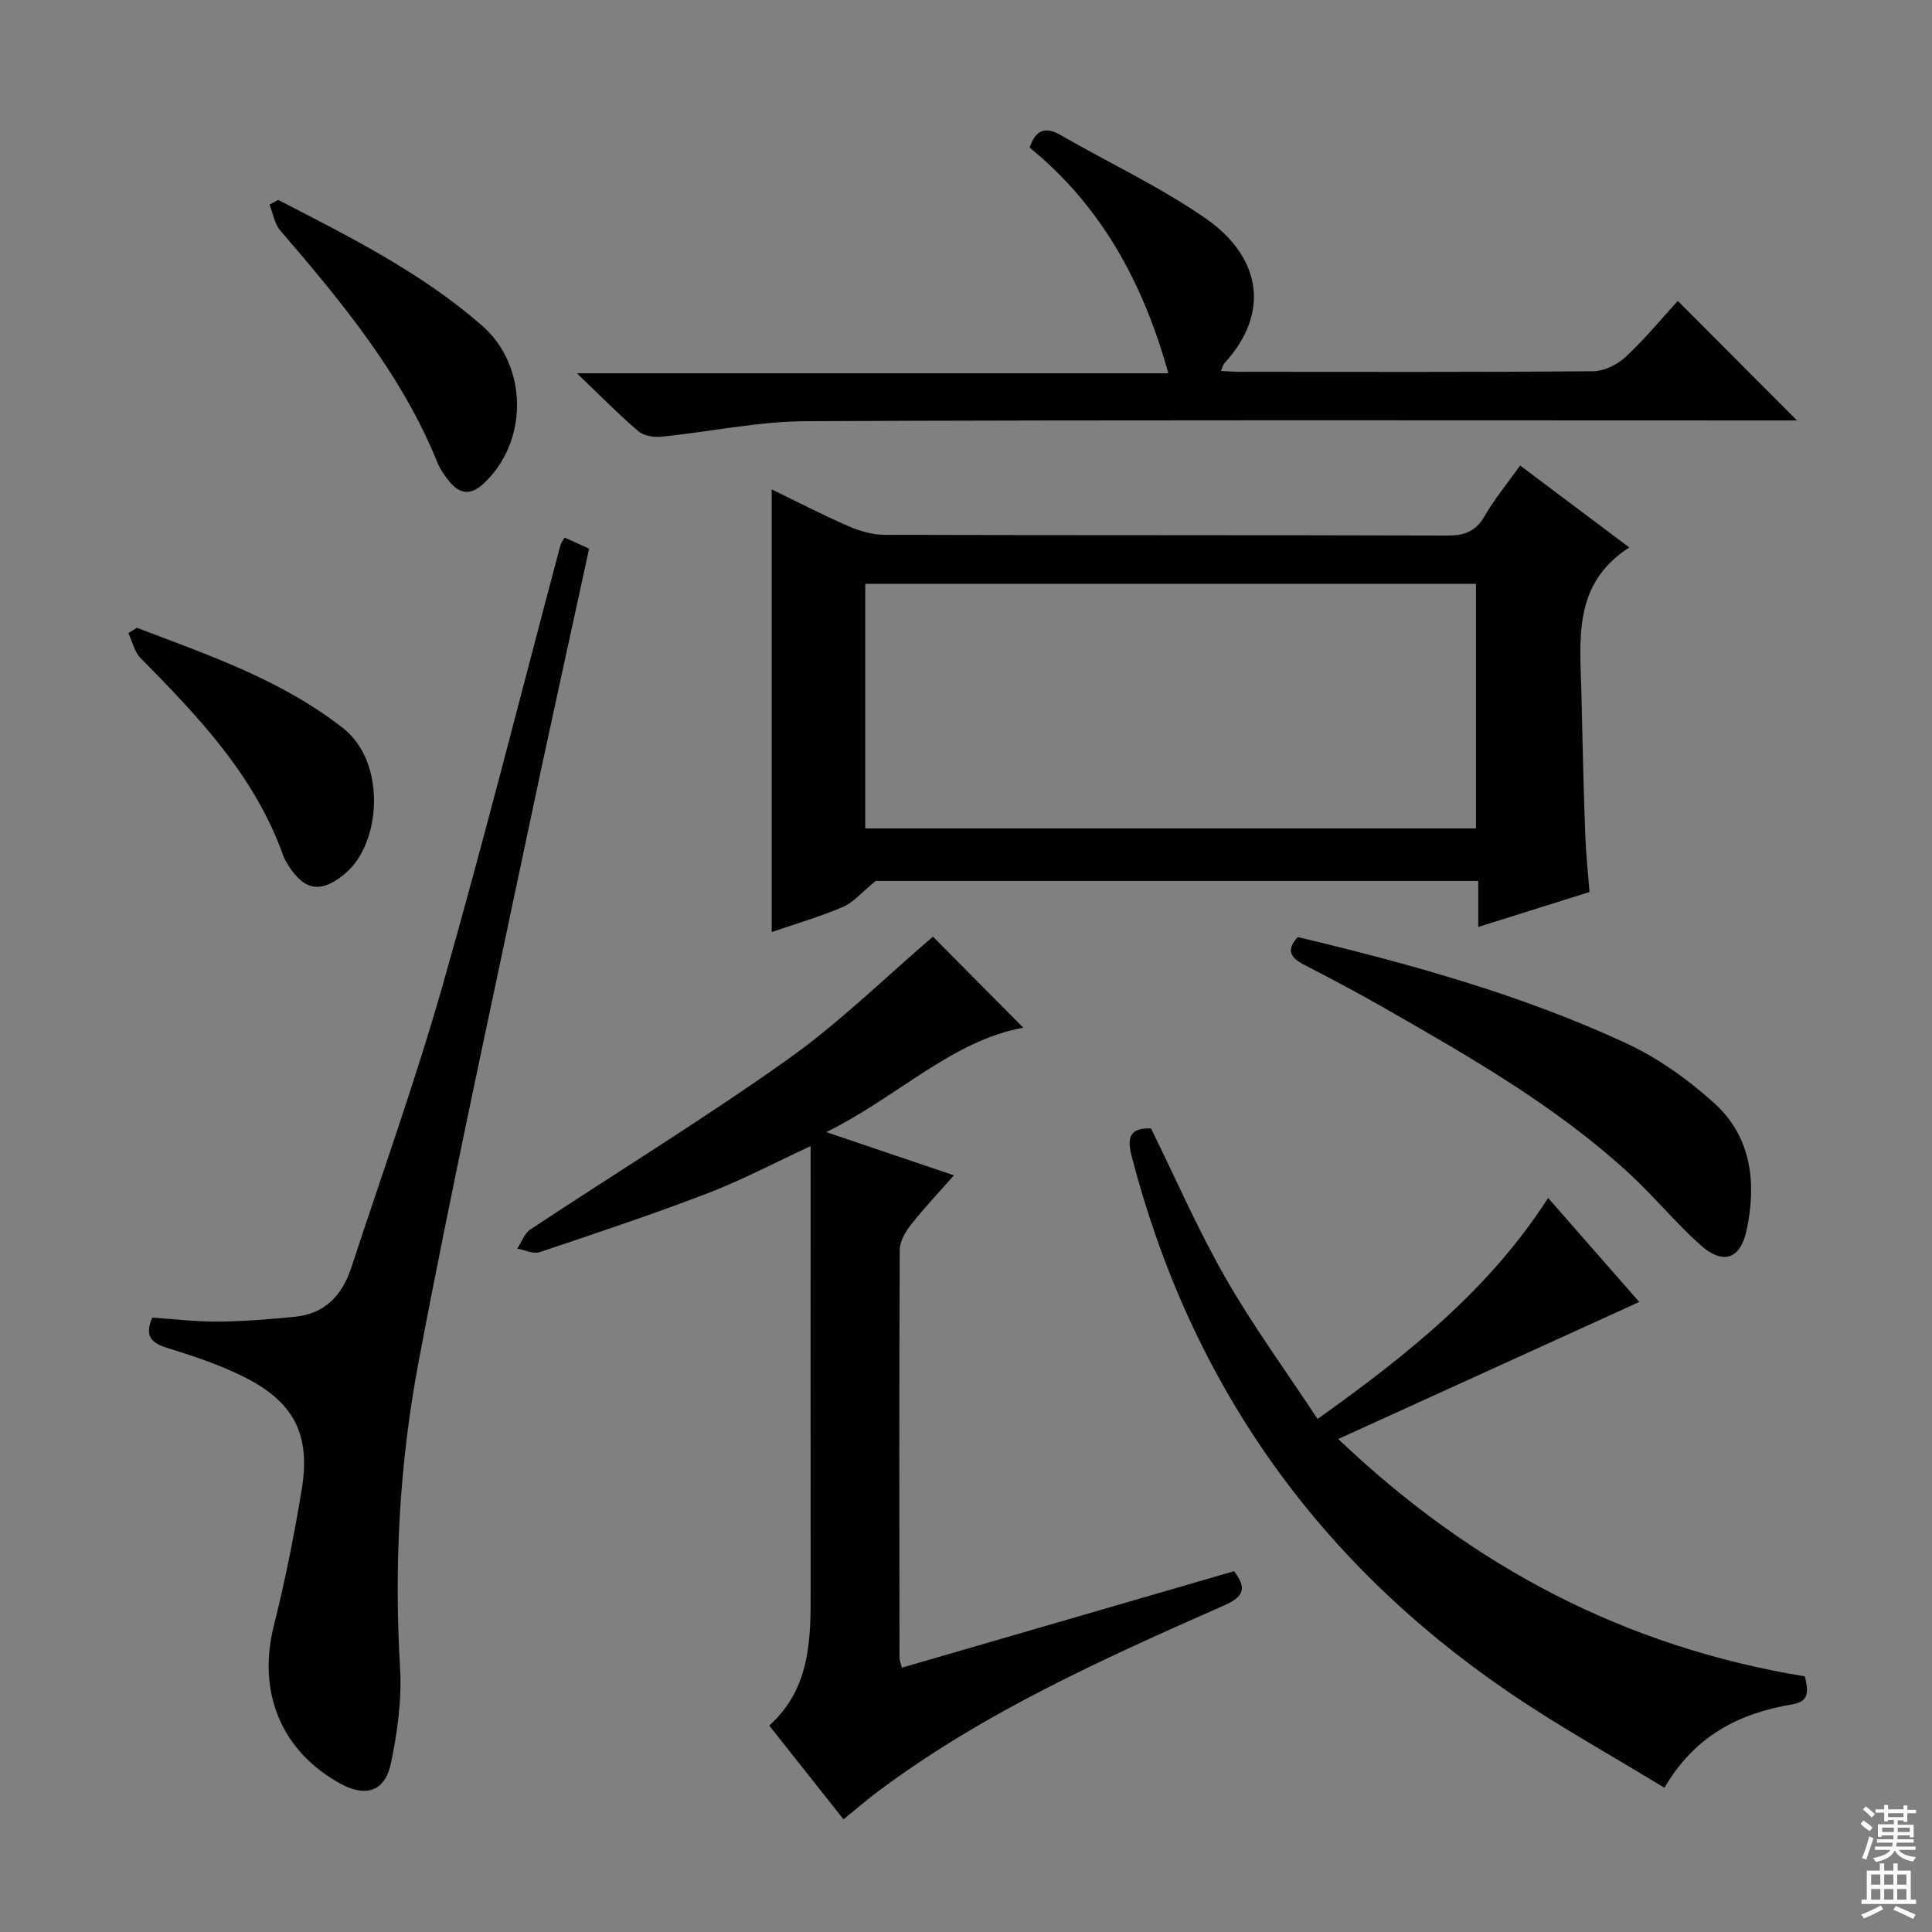
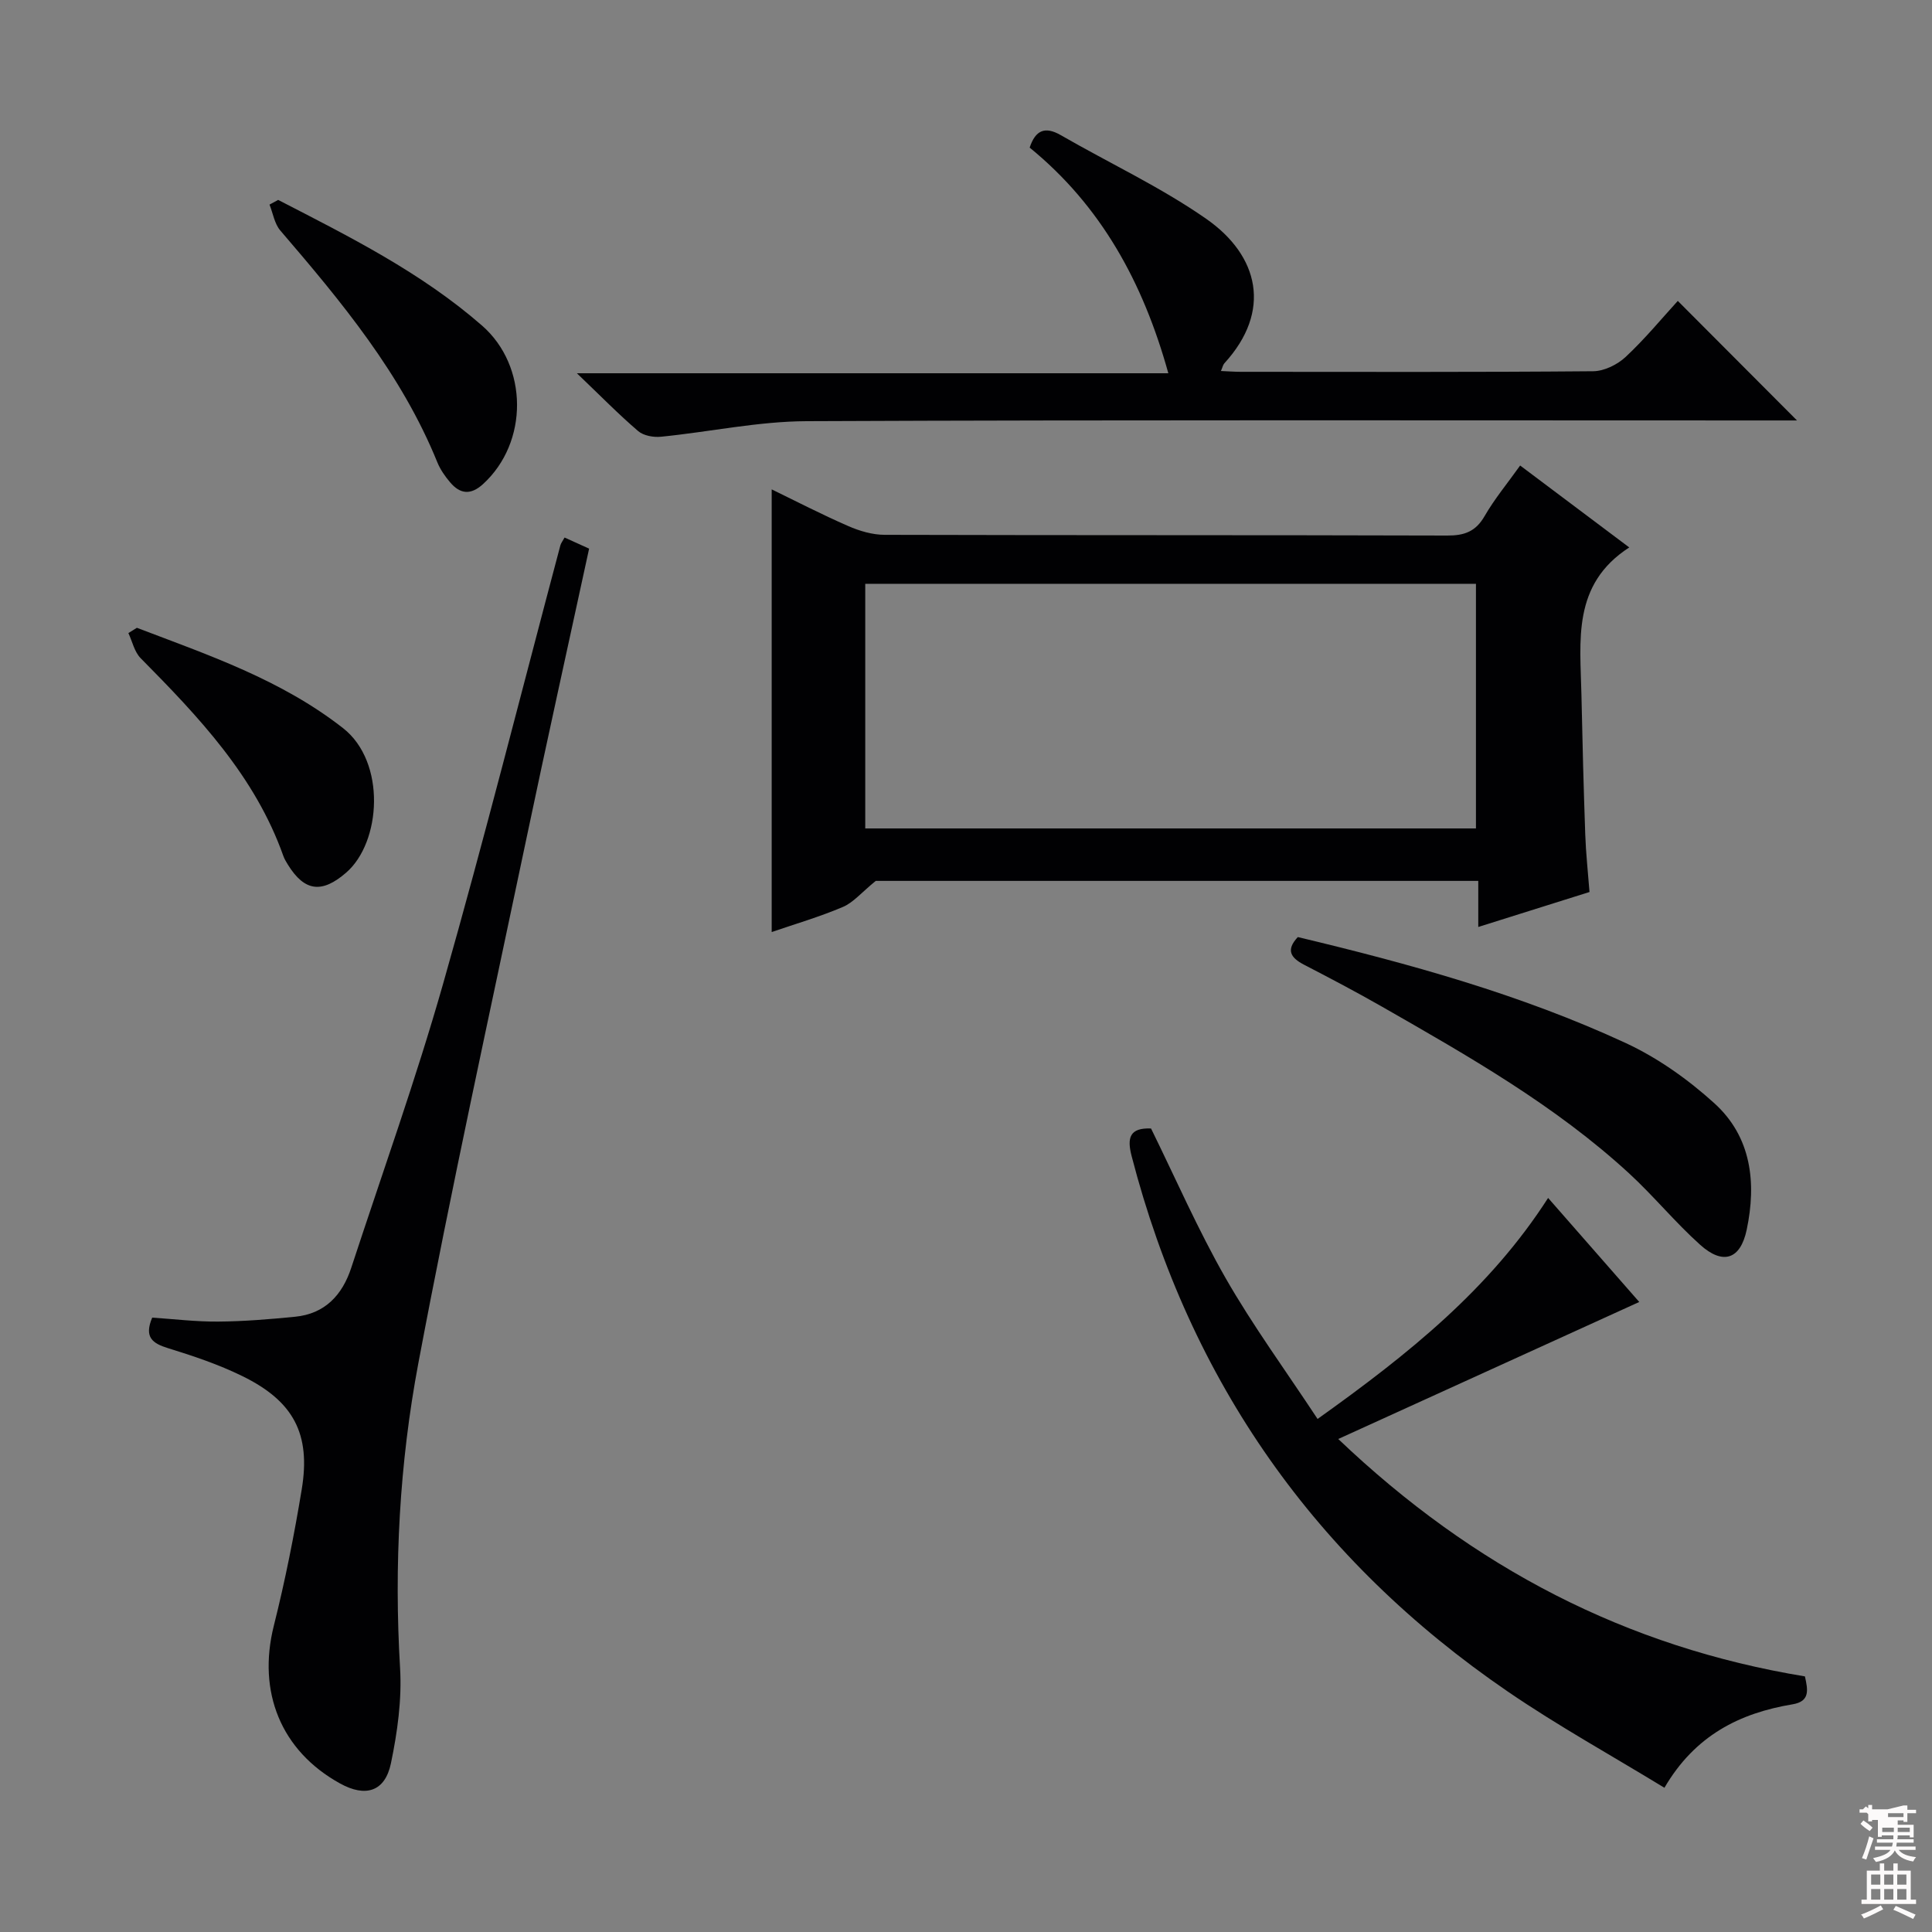
<svg xmlns="http://www.w3.org/2000/svg" enable-background="new 0 0 400 400" viewBox="0 0 400 400">
  <rect x="0" y="0" width="400" height="400" fill="#808080" stroke="none" />
  <g fill="#010103">
    <path d="m337.32 113.34c-11.91 7.69-10.13 19.36-9.9 30.52.2 9.65.45 19.29.79 28.94.13 3.81.55 7.6.88 11.88-7.58 2.38-15.1 4.75-23.03 7.24 0-3.3 0-6.22 0-9.54-42.39 0-84.45 0-124.75 0-2.98 2.43-4.65 4.49-6.81 5.4-4.85 2.06-9.93 3.54-14.73 5.19 0-30.54 0-60.88 0-91.65 5 2.43 10.34 5.19 15.84 7.59 2.35 1.03 5.03 1.82 7.57 1.82 38.82.11 77.64.03 116.46.15 3.54.01 5.88-.82 7.72-4.01 2.05-3.56 4.72-6.77 7.37-10.49 7.67 5.77 15.07 11.32 22.59 16.96zm-158.18 58.18h126.44c0-17.15 0-33.89 0-50.65-42.35 0-84.35 0-126.44 0z" />
-     <path d="m171.07 234.39c9.44 3.2 17.58 5.95 26.43 8.95-3.18 3.61-6.21 6.81-8.92 10.25-1.15 1.46-2.29 3.44-2.3 5.19-.13 28.15-.08 56.3-.05 84.45 0 .48.22.95.48 2.05 22.95-6.67 45.83-13.31 68.78-19.98 2.63 3.43 2.15 5.22-1.96 7.04-24.94 11.04-49.87 22.14-71.87 38.65-2.25 1.69-4.37 3.53-7.02 5.68-5.08-6.41-10.09-12.73-15.38-19.41 8.68-7.79 8.6-18.14 8.58-28.51-.04-28.48-.01-56.97-.01-85.45 0-1.77 0-3.54 0-6.01-7.58 3.51-14.32 7.08-21.39 9.79-11.44 4.38-23.08 8.27-34.71 12.16-1.32.44-3.08-.45-4.64-.73.9-1.35 1.49-3.16 2.74-3.98 17.74-11.75 35.92-22.88 53.26-35.2 10.8-7.68 20.35-17.1 30.07-25.41 6.06 6.11 12.43 12.53 18.7 18.85-14.83 2.71-25.92 14.3-40.79 21.62z" />
    <path d="m31.51 272.8c4.45.29 9.05.86 13.65.82 5.31-.04 10.62-.48 15.91-1 6.21-.6 9.81-4.5 11.66-10.16 6.41-19.55 13.36-38.94 18.99-58.71 8.58-30.14 16.24-60.55 24.3-90.84.12-.45.44-.84.87-1.62 1.66.75 3.26 1.47 5.08 2.3-4.4 20.31-8.85 40.35-13.07 60.45-7.57 36.05-15.48 72.03-22.29 108.22-3.9 20.75-5.04 41.87-3.78 63.08.39 6.53-.55 13.29-1.89 19.73-1.23 5.89-5.27 7.1-10.55 4.17-12.24-6.76-17.13-18.96-13.7-32.64 2.34-9.31 4.22-18.77 5.78-28.24 1.9-11.49-1.68-18.26-12.31-23.46-4.89-2.4-10.13-4.16-15.35-5.77-3.25-1-5.01-2.26-3.3-6.33z" />
    <path d="m272.79 293.78c19.01-13.56 35.66-26.96 47.73-45.76 6.49 7.41 12.89 14.71 18.87 21.54-20.41 9.29-40.8 18.57-62.32 28.37 28.07 26.74 59.72 43.08 96.62 49.15.6 2.72 1.14 5.17-2.56 5.78-10.94 1.82-20.19 6.42-26.53 17.28-11.04-6.74-22.06-12.83-32.41-19.91-39.77-27.19-65.8-64.16-77.9-110.88-.98-3.77-.43-5.89 4.02-5.71 5.05 10.26 9.69 20.92 15.43 30.96 5.66 9.89 12.43 19.14 19.05 29.18z" />
    <path d="m213.18 30.56c1.19-3.58 3.14-4.48 6.44-2.58 10.04 5.79 20.65 10.73 30.12 17.33 10.93 7.62 13.64 19.11 3.75 29.91-.29.32-.37.82-.71 1.59 1.56.07 2.83.17 4.1.17 24.32.01 48.65.09 72.97-.12 2.28-.02 5.01-1.36 6.72-2.96 3.99-3.72 7.49-7.98 10.8-11.6 8.32 8.34 16.45 16.5 24.68 24.75-1.34 0-3.24 0-5.14 0-66.64 0-133.28-.14-199.92.15-10.04.04-20.07 2.22-30.12 3.22-1.56.16-3.63-.21-4.75-1.17-4.04-3.46-7.77-7.27-12.68-11.97h122.45c-5.24-18.89-13.98-34.71-28.71-46.72z" />
    <path d="m268.7 194.01c23.18 5.53 46.17 11.88 67.87 21.93 6.64 3.08 12.91 7.53 18.35 12.46 7.7 6.96 8.77 16.48 6.71 26.23-1.3 6.13-4.9 7.33-9.62 3.1-5.18-4.64-9.62-10.1-14.74-14.81-15.28-14.05-33.21-24.24-51.09-34.47-5.33-3.05-10.77-5.91-16.22-8.73-2.73-1.43-3.78-3.02-1.26-5.71z" />
    <path d="m57.59 41.39c14.73 7.59 29.57 14.99 42.21 26.02 9.6 8.38 9.66 24.21.19 32.83-2.54 2.31-4.73 2.06-6.79-.37-1.06-1.25-2.05-2.66-2.66-4.17-7.44-18.31-19.84-33.22-32.51-47.98-1.2-1.4-1.51-3.56-2.23-5.36.6-.33 1.19-.65 1.79-.97z" />
    <path d="m28.34 129.98c14.83 5.65 29.86 10.74 42.68 20.77 8.99 7.04 7.9 23.64.65 29.92-4.98 4.31-8.59 3.99-12.09-1.69-.35-.57-.7-1.15-.92-1.77-5.86-16.53-17.56-28.82-29.54-40.94-1.29-1.3-1.72-3.45-2.54-5.2.58-.35 1.17-.72 1.76-1.09z" />
  </g>
-   <path d="m385.2 377.6.6-.7c.6.4 1.3.9 1.9 1.5l-.6.7c-.8-.5-1.4-1-1.9-1.5zm.3 7.1c.6-1.4 1.1-2.9 1.5-4.5.3.1.6.3.9.4-.5 1.4-1 2.9-1.5 4.4zm.2-10.1.6-.6c.7.5 1.3 1.1 1.9 1.6l-.7.7c-.6-.6-1.2-1.2-1.8-1.7zm8.4-.8h.8v.9h1.8v.7h-1.8v1.8h-.8v-.3h-1.2v.9h3.3v2.6h-.8v-.4h-2.5c0 .3 0 .6-.1.8h3.4v.7h-3.5c0 .3-.1.6-.1.8h4v.7h-3.5c.7.9 1.9 1.3 3.6 1.5-.2.2-.4.5-.6.9-1.9-.3-3.2-1.1-3.8-2.3-.5 1.1-1.8 2-3.9 2.4-.2-.3-.4-.5-.6-.8 1.9-.4 3.1-.9 3.6-1.7h-3.2v-.7h3.5c.1-.2.1-.5.2-.8h-3.3v-.7h3.4c0-.2 0-.5 0-.8h-2.4v.3h-.8v-2.6h3.3v-.9h-1.2v.3h-.8v-1.8h-1.8v-.7h1.8v-.9h.8v.9h3.2zm-4.4 5.5h2.4c0-.3 0-.6 0-.9h-2.4zm1.2-3.1h3.2v-.8h-3.2zm4.4 2.2h-2.4v.9h2.5v-.9z" fill="#fcfafa" />
+   <path d="m385.2 377.6.6-.7c.6.4 1.3.9 1.9 1.5l-.6.7c-.8-.5-1.4-1-1.9-1.5zm.3 7.1c.6-1.4 1.1-2.9 1.5-4.5.3.1.6.3.9.4-.5 1.4-1 2.9-1.5 4.4zm.2-10.1.6-.6c.7.5 1.3 1.1 1.9 1.6l-.7.7c-.6-.6-1.2-1.2-1.8-1.7zm8.4-.8h.8v.9h1.8v.7h-1.8v1.8h-.8v-.3h-1.2v.9h3.3v2.6h-.8v-.4h-2.5c0 .3 0 .6-.1.8h3.4v.7h-3.5c0 .3-.1.6-.1.8h4v.7h-3.5c.7.9 1.9 1.3 3.6 1.5-.2.2-.4.5-.6.9-1.9-.3-3.2-1.1-3.8-2.3-.5 1.1-1.8 2-3.9 2.4-.2-.3-.4-.5-.6-.8 1.9-.4 3.1-.9 3.6-1.7h-3.2v-.7h3.5c.1-.2.1-.5.2-.8h-3.3v-.7h3.4c0-.2 0-.5 0-.8h-2.4v.3h-.8v-2.6v-.9h-1.2v.3h-.8v-1.8h-1.8v-.7h1.8v-.9h.8v.9h3.2zm-4.4 5.5h2.4c0-.3 0-.6 0-.9h-2.4zm1.2-3.1h3.2v-.8h-3.2zm4.4 2.2h-2.4v.9h2.5v-.9z" fill="#fcfafa" />
  <path d="m389.2 385.8h.9v1.5h1.9v-1.5h.9v1.5h2.7v6h1.1v.9h-11.3v-.9h1.1v-6h2.7zm.2 8.7.5.8c-1.2.6-2.5 1.3-4 1.9-.2-.3-.3-.6-.6-.8 1.6-.6 3-1.3 4.1-1.9zm-2-4.3h1.9v-2.1h-1.9zm0 3.1h1.9v-2.2h-1.9zm2.7-3.1h1.9v-2.1h-1.9zm0 3.1h1.9v-2.2h-1.9zm2.4 1.3c1.4.6 2.7 1.2 4.1 1.8l-.5.9c-1.5-.7-2.8-1.4-4.1-1.9zm2.2-6.5h-1.9v2.1h1.9zm-1.9 5.2h1.9v-2.2h-1.9z" fill="#fcfafa" />
</svg>